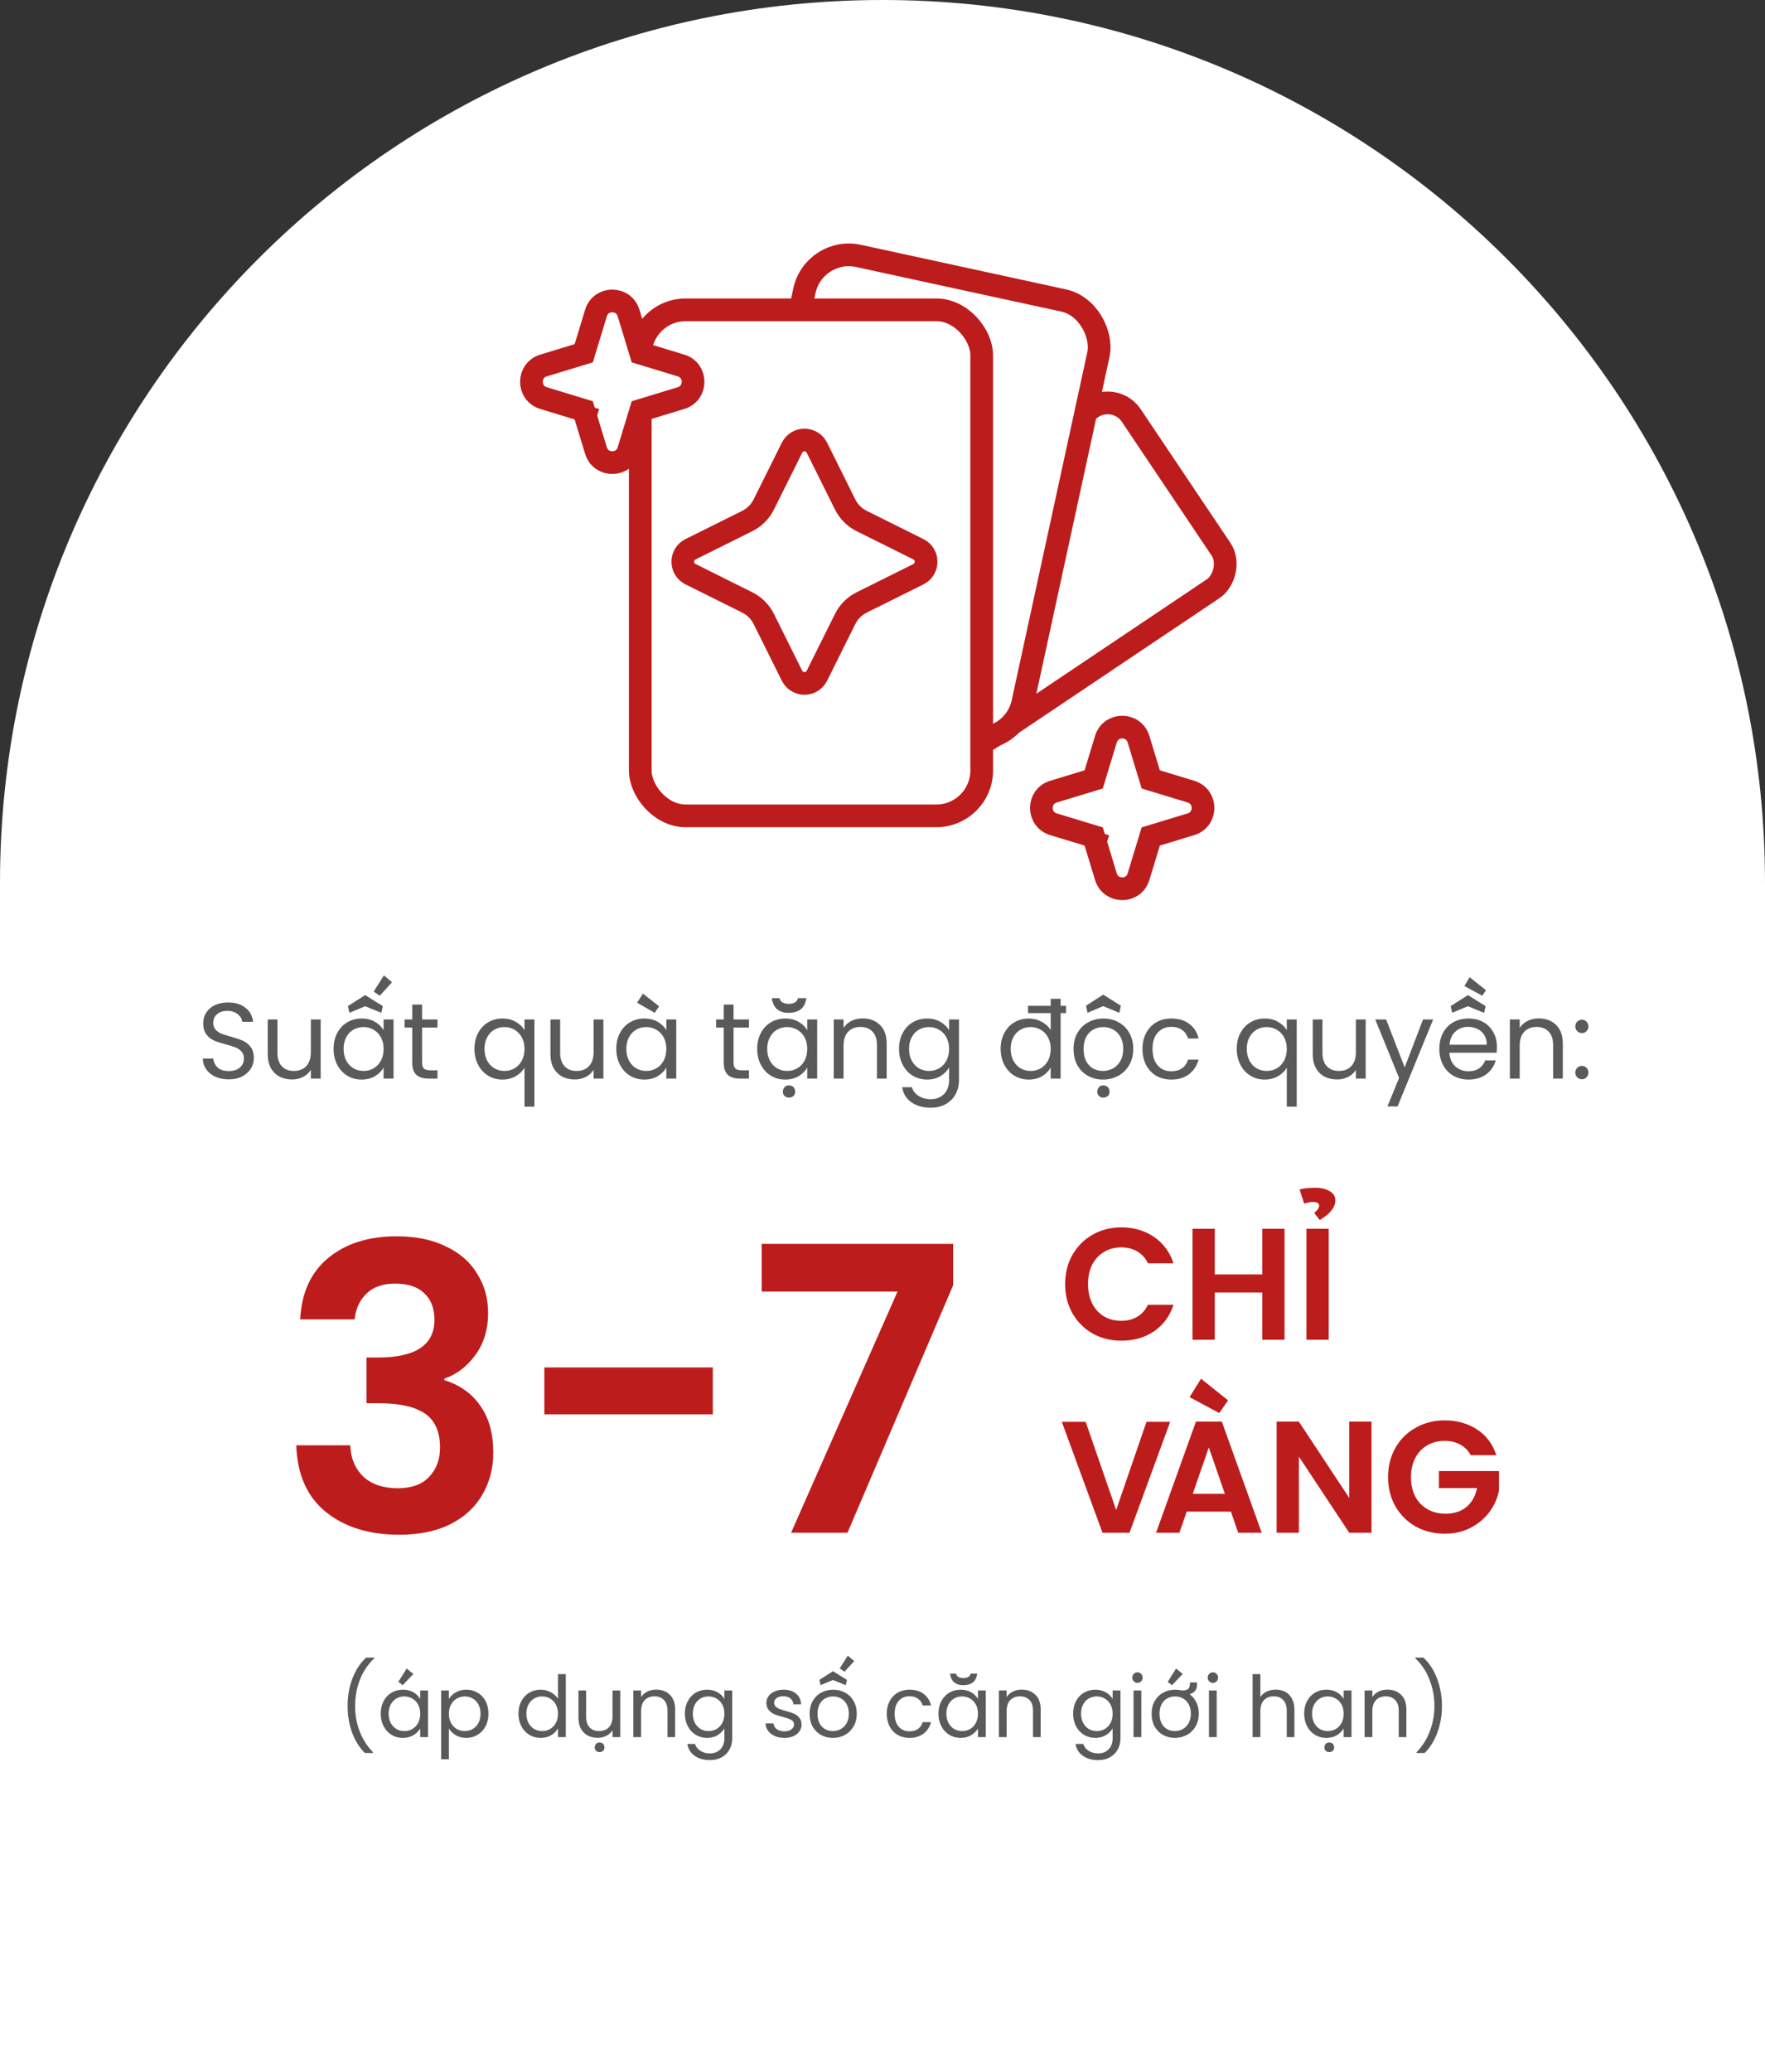
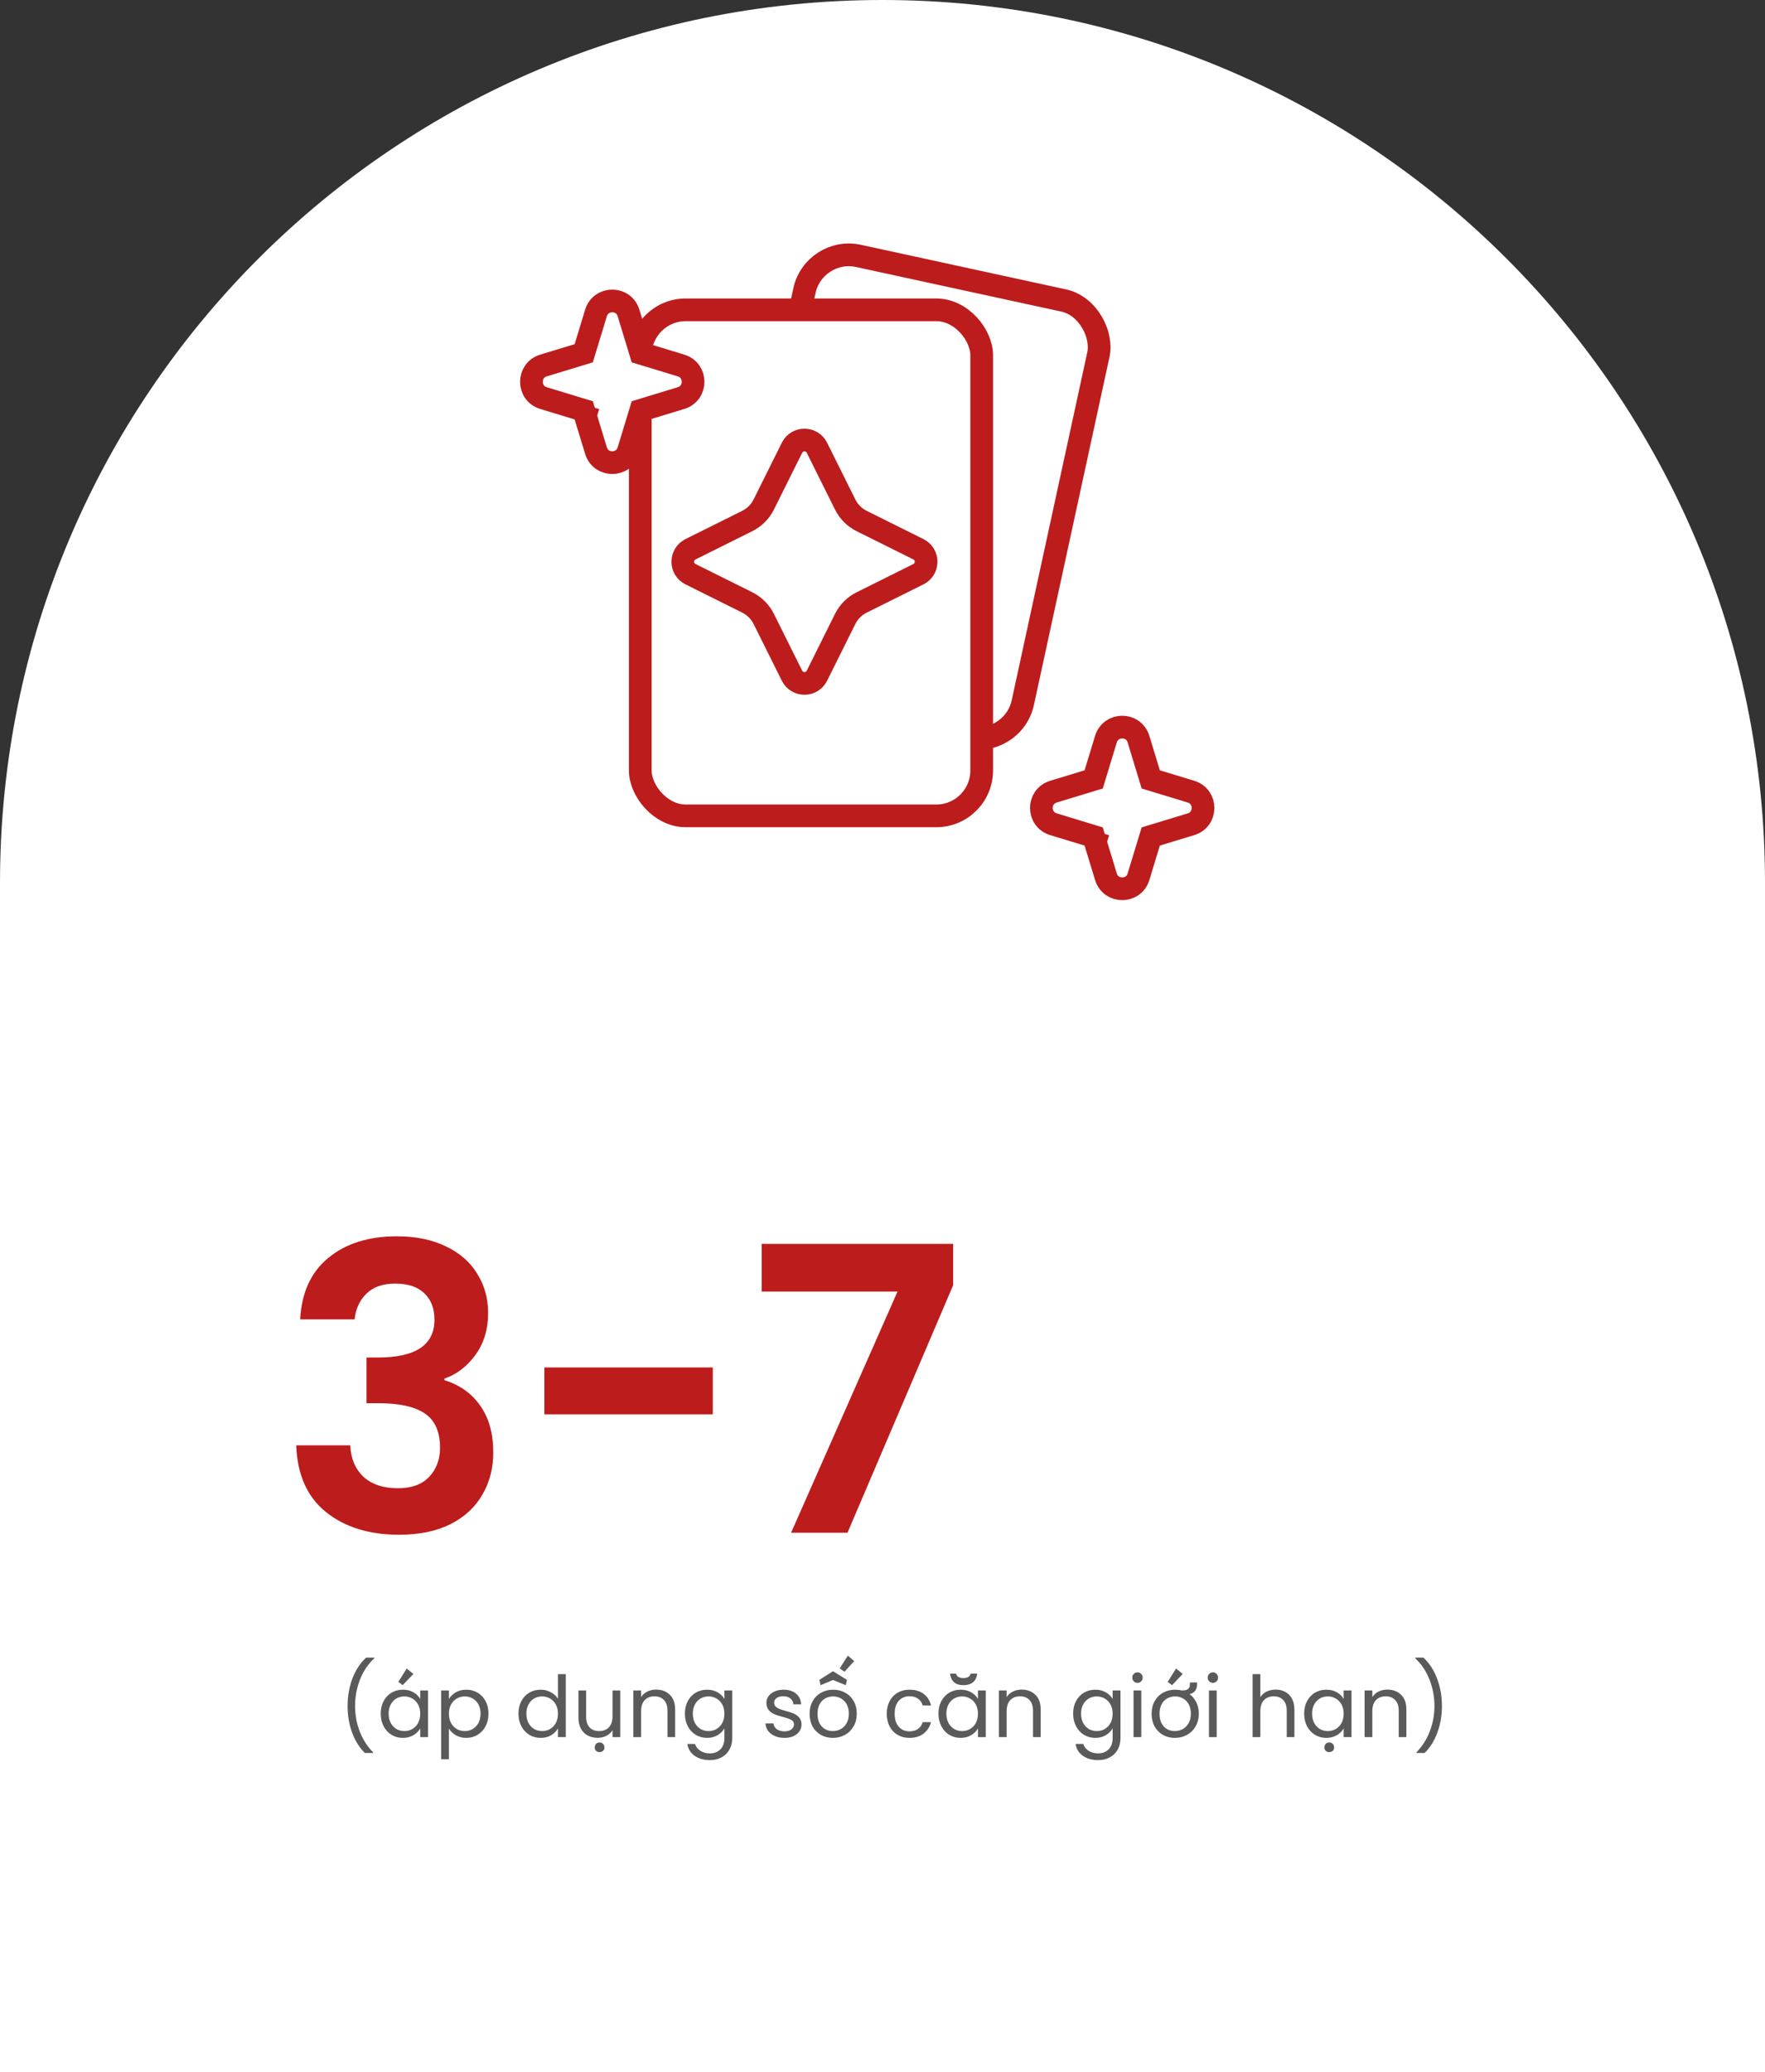
<svg xmlns="http://www.w3.org/2000/svg" width="311" height="365" viewBox="0 0 311 365" fill="none">
  <rect x="0" y="0" width="311" height="365" fill="#333333" stroke="none" />
  <path d="M0 155.5C0 69.62 69.62 0 155.5 0C241.38 0 311 69.62 311 155.5V365H0V155.5Z" fill="white" />
-   <path d="M40.316 190.133C39.442 190.133 38.657 189.981 37.96 189.677C37.276 189.36 36.738 188.93 36.345 188.385C35.953 187.828 35.75 187.188 35.737 186.466H37.58C37.644 187.087 37.897 187.612 38.34 188.043C38.796 188.461 39.455 188.67 40.316 188.67C41.14 188.67 41.786 188.467 42.254 188.062C42.736 187.644 42.976 187.112 42.976 186.466C42.976 185.959 42.837 185.548 42.558 185.231C42.28 184.914 41.931 184.674 41.513 184.509C41.095 184.344 40.532 184.167 39.822 183.977C38.948 183.749 38.245 183.521 37.713 183.293C37.194 183.065 36.744 182.71 36.364 182.229C35.997 181.735 35.813 181.076 35.813 180.253C35.813 179.531 35.997 178.891 36.364 178.334C36.732 177.777 37.245 177.346 37.903 177.042C38.575 176.738 39.341 176.586 40.202 176.586C41.444 176.586 42.457 176.896 43.242 177.517C44.04 178.138 44.49 178.961 44.591 179.987H42.691C42.628 179.48 42.362 179.037 41.893 178.657C41.425 178.264 40.804 178.068 40.031 178.068C39.309 178.068 38.72 178.258 38.264 178.638C37.808 179.005 37.58 179.525 37.58 180.196C37.58 180.677 37.713 181.07 37.979 181.374C38.258 181.678 38.594 181.912 38.986 182.077C39.392 182.229 39.955 182.406 40.677 182.609C41.551 182.85 42.254 183.09 42.786 183.331C43.318 183.559 43.774 183.92 44.154 184.414C44.534 184.895 44.724 185.554 44.724 186.39C44.724 187.036 44.553 187.644 44.211 188.214C43.869 188.784 43.363 189.246 42.691 189.601C42.02 189.956 41.228 190.133 40.316 190.133ZM56.503 179.588V190H54.774V188.461C54.444 188.993 53.982 189.411 53.387 189.715C52.804 190.006 52.158 190.152 51.449 190.152C50.638 190.152 49.91 189.987 49.264 189.658C48.618 189.316 48.105 188.809 47.725 188.138C47.357 187.467 47.174 186.65 47.174 185.687V179.588H48.884V185.459C48.884 186.485 49.143 187.277 49.663 187.834C50.182 188.379 50.891 188.651 51.791 188.651C52.715 188.651 53.444 188.366 53.976 187.796C54.508 187.226 54.774 186.396 54.774 185.307V179.588H56.503ZM58.776 184.756C58.776 183.692 58.991 182.761 59.422 181.963C59.853 181.152 60.442 180.525 61.189 180.082C61.949 179.639 62.791 179.417 63.716 179.417C64.628 179.417 65.42 179.613 66.091 180.006C66.762 180.399 67.263 180.893 67.592 181.488V179.588H69.34V190H67.592V188.062C67.25 188.67 66.737 189.177 66.053 189.582C65.382 189.975 64.596 190.171 63.697 190.171C62.772 190.171 61.936 189.943 61.189 189.487C60.442 189.031 59.853 188.391 59.422 187.568C58.991 186.745 58.776 185.807 58.776 184.756ZM67.592 184.775C67.592 183.99 67.434 183.306 67.117 182.723C66.8 182.14 66.37 181.697 65.825 181.393C65.293 181.076 64.704 180.918 64.058 180.918C63.412 180.918 62.823 181.07 62.291 181.374C61.759 181.678 61.335 182.121 61.018 182.704C60.701 183.287 60.543 183.971 60.543 184.756C60.543 185.554 60.701 186.251 61.018 186.846C61.335 187.429 61.759 187.878 62.291 188.195C62.823 188.499 63.412 188.651 64.058 188.651C64.704 188.651 65.293 188.499 65.825 188.195C66.37 187.878 66.8 187.429 67.117 186.846C67.434 186.251 67.592 185.56 67.592 184.775ZM61.569 178.41L61.303 177.232L64.305 175.313H64.381L67.459 177.232L67.193 178.41L64.343 177.251L61.569 178.41ZM65.844 174.667L67.649 171.817L69.074 173.033L66.908 175.408L65.844 174.667ZM74.371 181.013V187.15C74.371 187.657 74.478 188.018 74.694 188.233C74.909 188.436 75.283 188.537 75.815 188.537H77.088V190H75.53C74.567 190 73.845 189.778 73.364 189.335C72.882 188.892 72.642 188.163 72.642 187.15V181.013H71.293V179.588H72.642V176.966H74.371V179.588H77.088V181.013H74.371ZM83.602 184.756C83.602 183.692 83.817 182.761 84.248 181.963C84.679 181.152 85.268 180.525 86.015 180.082C86.775 179.639 87.624 179.417 88.561 179.417C89.46 179.417 90.246 179.62 90.917 180.025C91.601 180.418 92.102 180.905 92.418 181.488V179.588H94.166V194.94H92.418V188.081C92.089 188.664 91.582 189.158 90.898 189.563C90.214 189.968 89.416 190.171 88.504 190.171C87.592 190.171 86.763 189.943 86.015 189.487C85.268 189.031 84.679 188.391 84.248 187.568C83.817 186.745 83.602 185.807 83.602 184.756ZM92.418 184.775C92.418 183.99 92.26 183.306 91.943 182.723C91.626 182.14 91.196 181.697 90.651 181.393C90.119 181.076 89.53 180.918 88.884 180.918C88.238 180.918 87.649 181.07 87.117 181.374C86.585 181.678 86.161 182.121 85.844 182.704C85.528 183.287 85.369 183.971 85.369 184.756C85.369 185.554 85.528 186.251 85.844 186.846C86.161 187.429 86.585 187.878 87.117 188.195C87.649 188.499 88.238 188.651 88.884 188.651C89.53 188.651 90.119 188.499 90.651 188.195C91.196 187.878 91.626 187.429 91.943 186.846C92.26 186.251 92.418 185.56 92.418 184.775ZM106.322 179.588V190H104.593V188.461C104.264 188.993 103.801 189.411 103.206 189.715C102.623 190.006 101.977 190.152 101.268 190.152C100.457 190.152 99.729 189.987 99.083 189.658C98.437 189.316 97.924 188.809 97.544 188.138C97.177 187.467 96.993 186.65 96.993 185.687V179.588H98.703V185.459C98.703 186.485 98.963 187.277 99.482 187.834C100.001 188.379 100.711 188.651 101.61 188.651C102.535 188.651 103.263 188.366 103.795 187.796C104.327 187.226 104.593 186.396 104.593 185.307V179.588H106.322ZM108.595 184.756C108.595 183.692 108.811 182.761 109.241 181.963C109.672 181.152 110.261 180.525 111.008 180.082C111.768 179.639 112.611 179.417 113.535 179.417C114.447 179.417 115.239 179.613 115.91 180.006C116.582 180.399 117.082 180.893 117.411 181.488V179.588H119.159V190H117.411V188.062C117.069 188.67 116.556 189.177 115.872 189.582C115.201 189.975 114.416 190.171 113.516 190.171C112.592 190.171 111.756 189.943 111.008 189.487C110.261 189.031 109.672 188.391 109.241 187.568C108.811 186.745 108.595 185.807 108.595 184.756ZM117.411 184.775C117.411 183.99 117.253 183.306 116.936 182.723C116.62 182.14 116.189 181.697 115.644 181.393C115.112 181.076 114.523 180.918 113.877 180.918C113.231 180.918 112.642 181.07 112.11 181.374C111.578 181.678 111.154 182.121 110.837 182.704C110.521 183.287 110.362 183.971 110.362 184.756C110.362 185.554 110.521 186.251 110.837 186.846C111.154 187.429 111.578 187.878 112.11 188.195C112.642 188.499 113.231 188.651 113.877 188.651C114.523 188.651 115.112 188.499 115.644 188.195C116.189 187.878 116.62 187.429 116.936 186.846C117.253 186.251 117.411 185.56 117.411 184.775ZM112.262 176.624L113.288 175.028L116.138 177.27L115.359 178.41L112.262 176.624ZM129.256 181.013V187.15C129.256 187.657 129.363 188.018 129.579 188.233C129.794 188.436 130.168 188.537 130.7 188.537H131.973V190H130.415C129.452 190 128.73 189.778 128.249 189.335C127.767 188.892 127.527 188.163 127.527 187.15V181.013H126.178V179.588H127.527V176.966H129.256V179.588H131.973V181.013H129.256ZM133.422 184.756C133.422 183.692 133.637 182.761 134.068 181.963C134.498 181.152 135.087 180.525 135.835 180.082C136.595 179.639 137.437 179.417 138.362 179.417C139.274 179.417 140.065 179.613 140.737 180.006C141.408 180.399 141.908 180.893 142.238 181.488V179.588H143.986V190H142.238V188.062C141.896 188.67 141.383 189.177 140.699 189.582C140.027 189.975 139.242 190.171 138.343 190.171C137.418 190.171 136.582 189.943 135.835 189.487C135.087 189.031 134.498 188.391 134.068 187.568C133.637 186.745 133.422 185.807 133.422 184.756ZM142.238 184.775C142.238 183.99 142.079 183.306 141.763 182.723C141.446 182.14 141.015 181.697 140.471 181.393C139.939 181.076 139.35 180.918 138.704 180.918C138.058 180.918 137.469 181.07 136.937 181.374C136.405 181.678 135.98 182.121 135.664 182.704C135.347 183.287 135.189 183.971 135.189 184.756C135.189 185.554 135.347 186.251 135.664 186.846C135.98 187.429 136.405 187.878 136.937 188.195C137.469 188.499 138.058 188.651 138.704 188.651C139.35 188.651 139.939 188.499 140.471 188.195C141.015 187.878 141.446 187.429 141.763 186.846C142.079 186.251 142.238 185.56 142.238 184.775ZM137.944 192.337C137.944 192.02 138.039 191.748 138.229 191.52C138.419 191.305 138.672 191.197 138.989 191.197C139.331 191.197 139.603 191.298 139.806 191.501C140.008 191.704 140.11 191.982 140.11 192.337C140.11 192.654 140.002 192.901 139.787 193.078C139.571 193.255 139.305 193.344 138.989 193.344C138.697 193.344 138.45 193.249 138.248 193.059C138.045 192.869 137.944 192.628 137.944 192.337ZM137.336 175.826C137.45 176.219 137.659 176.485 137.963 176.624C138.279 176.763 138.621 176.833 138.989 176.833C139.356 176.833 139.692 176.763 139.996 176.624C140.3 176.472 140.509 176.206 140.623 175.826H142.086C141.946 176.738 141.611 177.397 141.079 177.802C140.559 178.207 139.85 178.41 138.951 178.41C137.228 178.41 136.24 177.549 135.987 175.826H137.336ZM151.98 179.398C153.247 179.398 154.273 179.784 155.058 180.557C155.844 181.317 156.236 182.419 156.236 183.863V190H154.526V184.11C154.526 183.071 154.267 182.28 153.747 181.735C153.228 181.178 152.519 180.899 151.619 180.899C150.707 180.899 149.979 181.184 149.434 181.754C148.902 182.324 148.636 183.154 148.636 184.243V190H146.907V179.588H148.636V181.07C148.978 180.538 149.441 180.126 150.023 179.835C150.619 179.544 151.271 179.398 151.98 179.398ZM163.355 179.417C164.254 179.417 165.039 179.613 165.711 180.006C166.395 180.399 166.901 180.893 167.231 181.488V179.588H168.979V190.228C168.979 191.178 168.776 192.02 168.371 192.755C167.965 193.502 167.383 194.085 166.623 194.503C165.875 194.921 165.001 195.13 164.001 195.13C162.633 195.13 161.493 194.807 160.581 194.161C159.669 193.515 159.13 192.635 158.966 191.52H160.676C160.866 192.153 161.258 192.66 161.854 193.04C162.449 193.433 163.165 193.629 164.001 193.629C164.951 193.629 165.723 193.331 166.319 192.736C166.927 192.141 167.231 191.305 167.231 190.228V188.043C166.889 188.651 166.382 189.158 165.711 189.563C165.039 189.968 164.254 190.171 163.355 190.171C162.43 190.171 161.588 189.943 160.828 189.487C160.08 189.031 159.491 188.391 159.061 187.568C158.63 186.745 158.415 185.807 158.415 184.756C158.415 183.692 158.63 182.761 159.061 181.963C159.491 181.152 160.08 180.525 160.828 180.082C161.588 179.639 162.43 179.417 163.355 179.417ZM167.231 184.775C167.231 183.99 167.072 183.306 166.756 182.723C166.439 182.14 166.008 181.697 165.464 181.393C164.932 181.076 164.343 180.918 163.697 180.918C163.051 180.918 162.462 181.07 161.93 181.374C161.398 181.678 160.973 182.121 160.657 182.704C160.34 183.287 160.182 183.971 160.182 184.756C160.182 185.554 160.34 186.251 160.657 186.846C160.973 187.429 161.398 187.878 161.93 188.195C162.462 188.499 163.051 188.651 163.697 188.651C164.343 188.651 164.932 188.499 165.464 188.195C166.008 187.878 166.439 187.429 166.756 186.846C167.072 186.251 167.231 185.56 167.231 184.775ZM176.32 184.756C176.32 183.692 176.535 182.761 176.966 181.963C177.397 181.152 177.986 180.525 178.733 180.082C179.493 179.639 180.342 179.417 181.279 179.417C182.09 179.417 182.843 179.607 183.54 179.987C184.237 180.354 184.769 180.842 185.136 181.45V175.94H186.884V190H185.136V188.043C184.794 188.664 184.287 189.177 183.616 189.582C182.945 189.975 182.159 190.171 181.26 190.171C180.335 190.171 179.493 189.943 178.733 189.487C177.986 189.031 177.397 188.391 176.966 187.568C176.535 186.745 176.32 185.807 176.32 184.756ZM185.136 184.775C185.136 183.99 184.978 183.306 184.661 182.723C184.344 182.14 183.914 181.697 183.369 181.393C182.837 181.076 182.248 180.918 181.602 180.918C180.956 180.918 180.367 181.07 179.835 181.374C179.303 181.678 178.879 182.121 178.562 182.704C178.245 183.287 178.087 183.971 178.087 184.756C178.087 185.554 178.245 186.251 178.562 186.846C178.879 187.429 179.303 187.878 179.835 188.195C180.367 188.499 180.956 188.651 181.602 188.651C182.248 188.651 182.837 188.499 183.369 188.195C183.914 187.878 184.344 187.429 184.661 186.846C184.978 186.251 185.136 185.56 185.136 184.775ZM187.834 177.175V178.467H181.146V177.175H187.834ZM194.347 190.171C193.371 190.171 192.485 189.949 191.687 189.506C190.901 189.063 190.281 188.436 189.825 187.625C189.381 186.802 189.16 185.852 189.16 184.775C189.16 183.711 189.388 182.774 189.844 181.963C190.312 181.14 190.946 180.513 191.744 180.082C192.542 179.639 193.435 179.417 194.423 179.417C195.411 179.417 196.304 179.639 197.102 180.082C197.9 180.513 198.527 181.133 198.983 181.944C199.451 182.755 199.686 183.698 199.686 184.775C199.686 185.852 199.445 186.802 198.964 187.625C198.495 188.436 197.855 189.063 197.045 189.506C196.234 189.949 195.335 190.171 194.347 190.171ZM194.347 188.651C194.967 188.651 195.55 188.505 196.095 188.214C196.639 187.923 197.076 187.486 197.406 186.903C197.748 186.32 197.919 185.611 197.919 184.775C197.919 183.939 197.754 183.23 197.425 182.647C197.095 182.064 196.665 181.634 196.133 181.355C195.601 181.064 195.024 180.918 194.404 180.918C193.77 180.918 193.188 181.064 192.656 181.355C192.136 181.634 191.718 182.064 191.402 182.647C191.085 183.23 190.927 183.939 190.927 184.775C190.927 185.624 191.079 186.339 191.383 186.922C191.699 187.505 192.117 187.942 192.637 188.233C193.156 188.512 193.726 188.651 194.347 188.651ZM193.34 192.337C193.34 192.02 193.435 191.748 193.625 191.52C193.815 191.305 194.068 191.197 194.385 191.197C194.727 191.197 194.999 191.298 195.202 191.501C195.404 191.704 195.506 191.982 195.506 192.337C195.506 192.654 195.398 192.901 195.183 193.078C194.967 193.255 194.701 193.344 194.385 193.344C194.093 193.344 193.846 193.249 193.644 193.059C193.441 192.869 193.34 192.628 193.34 192.337ZM191.63 178.41L191.364 177.156L194.347 175.237H194.423L197.501 177.156L197.235 178.41L194.385 177.232L191.63 178.41ZM201.313 184.775C201.313 183.698 201.528 182.761 201.959 181.963C202.39 181.152 202.985 180.525 203.745 180.082C204.518 179.639 205.398 179.417 206.386 179.417C207.665 179.417 208.717 179.727 209.54 180.348C210.376 180.969 210.927 181.83 211.193 182.932H209.331C209.154 182.299 208.805 181.798 208.286 181.431C207.779 181.064 207.146 180.88 206.386 180.88C205.398 180.88 204.6 181.222 203.992 181.906C203.384 182.577 203.08 183.534 203.08 184.775C203.08 186.029 203.384 186.998 203.992 187.682C204.6 188.366 205.398 188.708 206.386 188.708C207.146 188.708 207.779 188.531 208.286 188.176C208.793 187.821 209.141 187.315 209.331 186.656H211.193C210.914 187.72 210.357 188.575 209.521 189.221C208.685 189.854 207.64 190.171 206.386 190.171C205.398 190.171 204.518 189.949 203.745 189.506C202.985 189.063 202.39 188.436 201.959 187.625C201.528 186.814 201.313 185.864 201.313 184.775ZM217.92 184.756C217.92 183.692 218.135 182.761 218.566 181.963C218.996 181.152 219.585 180.525 220.333 180.082C221.093 179.639 221.941 179.417 222.879 179.417C223.778 179.417 224.563 179.62 225.235 180.025C225.919 180.418 226.419 180.905 226.736 181.488V179.588H228.484V194.94H226.736V188.081C226.406 188.664 225.9 189.158 225.216 189.563C224.532 189.968 223.734 190.171 222.822 190.171C221.91 190.171 221.08 189.943 220.333 189.487C219.585 189.031 218.996 188.391 218.566 187.568C218.135 186.745 217.92 185.807 217.92 184.756ZM226.736 184.775C226.736 183.99 226.577 183.306 226.261 182.723C225.944 182.14 225.513 181.697 224.969 181.393C224.437 181.076 223.848 180.918 223.202 180.918C222.556 180.918 221.967 181.07 221.435 181.374C220.903 181.678 220.478 182.121 220.162 182.704C219.845 183.287 219.687 183.971 219.687 184.756C219.687 185.554 219.845 186.251 220.162 186.846C220.478 187.429 220.903 187.878 221.435 188.195C221.967 188.499 222.556 188.651 223.202 188.651C223.848 188.651 224.437 188.499 224.969 188.195C225.513 187.878 225.944 187.429 226.261 186.846C226.577 186.251 226.736 185.56 226.736 184.775ZM240.639 179.588V190H238.91V188.461C238.581 188.993 238.119 189.411 237.523 189.715C236.941 190.006 236.295 190.152 235.585 190.152C234.775 190.152 234.046 189.987 233.4 189.658C232.754 189.316 232.241 188.809 231.861 188.138C231.494 187.467 231.31 186.65 231.31 185.687V179.588H233.02V185.459C233.02 186.485 233.28 187.277 233.799 187.834C234.319 188.379 235.028 188.651 235.927 188.651C236.852 188.651 237.58 188.366 238.112 187.796C238.644 187.226 238.91 186.396 238.91 185.307V179.588H240.639ZM252.527 179.588L246.257 194.902H244.471L246.523 189.886L242.324 179.588H244.243L247.511 188.024L250.741 179.588H252.527ZM258.027 173.698L258.958 172.14L261.827 174.42L261.2 175.408L258.027 173.698ZM255.88 178.41L255.614 177.232L258.616 175.313H258.692L261.77 177.232L261.504 178.41L258.654 177.251L255.88 178.41ZM263.765 184.395C263.765 184.724 263.746 185.073 263.708 185.44H255.386C255.449 186.466 255.797 187.27 256.431 187.853C257.077 188.423 257.856 188.708 258.768 188.708C259.515 188.708 260.136 188.537 260.63 188.195C261.136 187.84 261.491 187.372 261.694 186.789H263.556C263.277 187.79 262.72 188.607 261.884 189.24C261.048 189.861 260.009 190.171 258.768 190.171C257.78 190.171 256.893 189.949 256.108 189.506C255.335 189.063 254.727 188.436 254.284 187.625C253.84 186.802 253.619 185.852 253.619 184.775C253.619 183.698 253.834 182.755 254.265 181.944C254.695 181.133 255.297 180.513 256.07 180.082C256.855 179.639 257.754 179.417 258.768 179.417C259.756 179.417 260.63 179.632 261.39 180.063C262.15 180.494 262.732 181.089 263.138 181.849C263.556 182.596 263.765 183.445 263.765 184.395ZM261.979 184.034C261.979 183.375 261.833 182.812 261.542 182.343C261.25 181.862 260.851 181.501 260.345 181.26C259.851 181.007 259.3 180.88 258.692 180.88C257.818 180.88 257.07 181.159 256.45 181.716C255.842 182.273 255.493 183.046 255.405 184.034H261.979ZM271.12 179.398C272.387 179.398 273.413 179.784 274.198 180.557C274.983 181.317 275.376 182.419 275.376 183.863V190H273.666V184.11C273.666 183.071 273.406 182.28 272.887 181.735C272.368 181.178 271.658 180.899 270.759 180.899C269.847 180.899 269.119 181.184 268.574 181.754C268.042 182.324 267.776 183.154 267.776 184.243V190H266.047V179.588H267.776V181.07C268.118 180.538 268.58 180.126 269.163 179.835C269.758 179.544 270.411 179.398 271.12 179.398ZM278.751 190.114C278.422 190.114 278.143 190 277.915 189.772C277.687 189.544 277.573 189.265 277.573 188.936C277.573 188.607 277.687 188.328 277.915 188.1C278.143 187.872 278.422 187.758 278.751 187.758C279.068 187.758 279.334 187.872 279.549 188.1C279.777 188.328 279.891 188.607 279.891 188.936C279.891 189.265 279.777 189.544 279.549 189.772C279.334 190 279.068 190.114 278.751 190.114ZM278.751 181.982C278.422 181.982 278.143 181.868 277.915 181.64C277.687 181.412 277.573 181.133 277.573 180.804C277.573 180.475 277.687 180.196 277.915 179.968C278.143 179.74 278.422 179.626 278.751 179.626C279.068 179.626 279.334 179.74 279.549 179.968C279.777 180.196 279.891 180.475 279.891 180.804C279.891 181.133 279.777 181.412 279.549 181.64C279.334 181.868 279.068 181.982 278.751 181.982Z" fill="#5A5A5A" />
  <path d="M52.895 232.41C53.129 227.743 54.762 224.15 57.795 221.63C60.875 219.063 64.912 217.78 69.905 217.78C73.312 217.78 76.229 218.387 78.655 219.6C81.082 220.767 82.902 222.377 84.115 224.43C85.375 226.437 86.005 228.723 86.005 231.29C86.005 234.23 85.235 236.727 83.695 238.78C82.202 240.787 80.405 242.14 78.305 242.84V243.12C81.012 243.96 83.112 245.453 84.605 247.6C86.145 249.747 86.915 252.5 86.915 255.86C86.915 258.66 86.262 261.157 84.955 263.35C83.695 265.543 81.805 267.27 79.285 268.53C76.812 269.743 73.825 270.35 70.325 270.35C65.052 270.35 60.759 269.02 57.445 266.36C54.132 263.7 52.382 259.78 52.195 254.6H61.715C61.809 256.887 62.579 258.73 64.025 260.13C65.519 261.483 67.549 262.16 70.115 262.16C72.495 262.16 74.315 261.507 75.575 260.2C76.882 258.847 77.535 257.12 77.535 255.02C77.535 252.22 76.649 250.213 74.875 249C73.102 247.787 70.349 247.18 66.615 247.18H64.585V239.13H66.615C73.242 239.13 76.555 236.913 76.555 232.48C76.555 230.473 75.949 228.91 74.735 227.79C73.569 226.67 71.865 226.11 69.625 226.11C67.432 226.11 65.729 226.717 64.515 227.93C63.349 229.097 62.672 230.59 62.485 232.41H52.895ZM125.6 240.88V249.14H95.919V240.88H125.6ZM167.95 226.39L149.33 270H139.39L158.15 227.51H134.21V219.11H167.95V226.39Z" fill="#BD1C1C" />
-   <path d="M187.683 226.2C187.683 224.277 188.112 222.56 188.971 221.048C189.848 219.517 191.034 218.332 192.527 217.492C194.039 216.633 195.728 216.204 197.595 216.204C199.779 216.204 201.692 216.764 203.335 217.884C204.978 219.004 206.126 220.553 206.779 222.532H202.271C201.823 221.599 201.188 220.899 200.367 220.432C199.564 219.965 198.631 219.732 197.567 219.732C196.428 219.732 195.411 220.003 194.515 220.544C193.638 221.067 192.947 221.813 192.443 222.784C191.958 223.755 191.715 224.893 191.715 226.2C191.715 227.488 191.958 228.627 192.443 229.616C192.947 230.587 193.638 231.343 194.515 231.884C195.411 232.407 196.428 232.668 197.567 232.668C198.631 232.668 199.564 232.435 200.367 231.968C201.188 231.483 201.823 230.773 202.271 229.84H206.779C206.126 231.837 204.978 233.396 203.335 234.516C201.711 235.617 199.798 236.168 197.595 236.168C195.728 236.168 194.039 235.748 192.527 234.908C191.034 234.049 189.848 232.864 188.971 231.352C188.112 229.84 187.683 228.123 187.683 226.2ZM226.339 216.456V236H222.419V227.684H214.047V236H210.127V216.456H214.047V224.492H222.419V216.456H226.339ZM231.57 213.656C231.644 213.581 231.71 213.525 231.766 213.488C231.803 213.432 231.85 213.385 231.906 213.348C231.962 213.292 232.018 213.236 232.074 213.18C232.167 213.068 232.251 212.947 232.326 212.816C232.4 212.685 232.438 212.555 232.438 212.424C232.438 212.125 232.316 211.939 232.074 211.864C231.831 211.771 231.616 211.724 231.43 211.724C230.907 211.724 230.366 211.827 229.806 212.032L228.994 209.54C229.423 209.409 229.918 209.325 230.478 209.288C231.056 209.251 231.56 209.232 231.99 209.232C232.363 209.232 232.736 209.279 233.11 209.372C233.502 209.447 233.856 209.577 234.174 209.764C234.51 209.932 234.78 210.156 234.986 210.436C235.191 210.716 235.294 211.052 235.294 211.444C235.294 211.836 235.21 212.2 235.042 212.536C234.874 212.872 234.659 213.189 234.398 213.488C234.136 213.768 233.838 214.029 233.502 214.272C233.184 214.496 232.867 214.711 232.55 214.916L231.57 213.656ZM234.118 216.456V236H230.198V216.456H234.118ZM206.191 250.456L199.023 270H194.263L187.095 250.456H191.295L196.671 265.996L202.019 250.456H206.191ZM209.609 246.116L211.625 242.868L216.385 246.676L214.845 248.916L209.609 246.116ZM216.889 266.276H209.105L207.817 270H203.701L210.729 250.428H215.293L222.321 270H218.177L216.889 266.276ZM215.825 263.14L212.997 254.964L210.169 263.14H215.825ZM241.664 270H237.744L228.868 256.588V270H224.948V250.428H228.868L237.744 263.868V250.428H241.664V270ZM259.145 256.336C258.697 255.515 258.081 254.889 257.297 254.46C256.513 254.031 255.599 253.816 254.553 253.816C253.396 253.816 252.369 254.077 251.473 254.6C250.577 255.123 249.877 255.869 249.373 256.84C248.869 257.811 248.617 258.931 248.617 260.2C248.617 261.507 248.869 262.645 249.373 263.616C249.896 264.587 250.615 265.333 251.529 265.856C252.444 266.379 253.508 266.64 254.721 266.64C256.215 266.64 257.437 266.248 258.389 265.464C259.341 264.661 259.967 263.551 260.265 262.132H253.545V259.136H264.129V262.552C263.868 263.915 263.308 265.175 262.449 266.332C261.591 267.489 260.48 268.423 259.117 269.132C257.773 269.823 256.261 270.168 254.581 270.168C252.696 270.168 250.988 269.748 249.457 268.908C247.945 268.049 246.751 266.864 245.873 265.352C245.015 263.84 244.585 262.123 244.585 260.2C244.585 258.277 245.015 256.56 245.873 255.048C246.751 253.517 247.945 252.332 249.457 251.492C250.988 250.633 252.687 250.204 254.553 250.204C256.756 250.204 258.669 250.745 260.293 251.828C261.917 252.892 263.037 254.395 263.653 256.336H259.145Z" fill="#BD1C1C" />
  <path d="M64.292 308.79C63.332 307.85 62.582 306.655 62.042 305.205C61.512 303.755 61.247 302.19 61.247 300.51C61.247 298.79 61.527 297.185 62.087 295.695C62.657 294.195 63.467 292.96 64.517 291.99H65.942V292.125C64.822 293.175 63.977 294.44 63.407 295.92C62.847 297.39 62.567 298.92 62.567 300.51C62.567 302.06 62.832 303.54 63.362 304.95C63.902 306.36 64.687 307.595 65.717 308.655V308.79H64.292ZM67.084 301.86C67.084 301.02 67.254 300.285 67.594 299.655C67.934 299.015 68.399 298.52 68.989 298.17C69.589 297.82 70.254 297.645 70.984 297.645C71.704 297.645 72.329 297.8 72.859 298.11C73.389 298.42 73.784 298.81 74.044 299.28V297.78H75.424V306H74.044V304.47C73.774 304.95 73.369 305.35 72.829 305.67C72.299 305.98 71.679 306.135 70.969 306.135C70.239 306.135 69.579 305.955 68.989 305.595C68.399 305.235 67.934 304.73 67.594 304.08C67.254 303.43 67.084 302.69 67.084 301.86ZM74.044 301.875C74.044 301.255 73.919 300.715 73.669 300.255C73.419 299.795 73.079 299.445 72.649 299.205C72.229 298.955 71.764 298.83 71.254 298.83C70.744 298.83 70.279 298.95 69.859 299.19C69.439 299.43 69.104 299.78 68.854 300.24C68.604 300.7 68.479 301.24 68.479 301.86C68.479 302.49 68.604 303.04 68.854 303.51C69.104 303.97 69.439 304.325 69.859 304.575C70.279 304.815 70.744 304.935 71.254 304.935C71.764 304.935 72.229 304.815 72.649 304.575C73.079 304.325 73.419 303.97 73.669 303.51C73.919 303.04 74.044 302.495 74.044 301.875ZM70.189 296.265L71.659 293.925L72.844 294.87L70.954 296.85L70.189 296.265ZM79.096 299.295C79.365 298.825 79.766 298.435 80.296 298.125C80.835 297.805 81.46 297.645 82.171 297.645C82.9 297.645 83.561 297.82 84.15 298.17C84.751 298.52 85.221 299.015 85.561 299.655C85.9 300.285 86.07 301.02 86.07 301.86C86.07 302.69 85.9 303.43 85.561 304.08C85.221 304.73 84.751 305.235 84.15 305.595C83.561 305.955 82.9 306.135 82.171 306.135C81.471 306.135 80.85 305.98 80.311 305.67C79.781 305.35 79.376 304.955 79.096 304.485V309.9H77.731V297.78H79.096V299.295ZM84.675 301.86C84.675 301.24 84.55 300.7 84.3 300.24C84.05 299.78 83.71 299.43 83.281 299.19C82.861 298.95 82.395 298.83 81.885 298.83C81.385 298.83 80.921 298.955 80.49 299.205C80.07 299.445 79.731 299.8 79.471 300.27C79.221 300.73 79.096 301.265 79.096 301.875C79.096 302.495 79.221 303.04 79.471 303.51C79.731 303.97 80.07 304.325 80.49 304.575C80.921 304.815 81.385 304.935 81.885 304.935C82.395 304.935 82.861 304.815 83.281 304.575C83.71 304.325 84.05 303.97 84.3 303.51C84.55 303.04 84.675 302.49 84.675 301.86ZM91.356 301.86C91.356 301.02 91.526 300.285 91.866 299.655C92.206 299.015 92.671 298.52 93.261 298.17C93.861 297.82 94.531 297.645 95.271 297.645C95.911 297.645 96.506 297.795 97.056 298.095C97.606 298.385 98.026 298.77 98.316 299.25V294.9H99.696V306H98.316V304.455C98.046 304.945 97.646 305.35 97.116 305.67C96.586 305.98 95.966 306.135 95.256 306.135C94.526 306.135 93.861 305.955 93.261 305.595C92.671 305.235 92.206 304.73 91.866 304.08C91.526 303.43 91.356 302.69 91.356 301.86ZM98.316 301.875C98.316 301.255 98.191 300.715 97.941 300.255C97.691 299.795 97.351 299.445 96.921 299.205C96.501 298.955 96.036 298.83 95.526 298.83C95.016 298.83 94.551 298.95 94.131 299.19C93.711 299.43 93.376 299.78 93.126 300.24C92.876 300.7 92.751 301.24 92.751 301.86C92.751 302.49 92.876 303.04 93.126 303.51C93.376 303.97 93.711 304.325 94.131 304.575C94.551 304.815 95.016 304.935 95.526 304.935C96.036 304.935 96.501 304.815 96.921 304.575C97.351 304.325 97.691 303.97 97.941 303.51C98.191 303.04 98.316 302.495 98.316 301.875ZM109.293 297.78V306H107.928V304.785C107.668 305.205 107.303 305.535 106.833 305.775C106.373 306.005 105.863 306.12 105.303 306.12C104.663 306.12 104.088 305.99 103.578 305.73C103.068 305.46 102.663 305.06 102.363 304.53C102.073 304 101.928 303.355 101.928 302.595V297.78H103.278V302.415C103.278 303.225 103.483 303.85 103.893 304.29C104.303 304.72 104.863 304.935 105.573 304.935C106.303 304.935 106.878 304.71 107.298 304.26C107.718 303.81 107.928 303.155 107.928 302.295V297.78H109.293ZM104.793 307.845C104.793 307.595 104.868 307.38 105.018 307.2C105.168 307.03 105.368 306.945 105.618 306.945C105.888 306.945 106.103 307.025 106.263 307.185C106.423 307.345 106.503 307.565 106.503 307.845C106.503 308.095 106.418 308.29 106.248 308.43C106.078 308.57 105.868 308.64 105.618 308.64C105.388 308.64 105.193 308.565 105.033 308.415C104.873 308.265 104.793 308.075 104.793 307.845ZM115.603 297.63C116.603 297.63 117.413 297.935 118.033 298.545C118.653 299.145 118.963 300.015 118.963 301.155V306H117.613V301.35C117.613 300.53 117.408 299.905 116.998 299.475C116.588 299.035 116.028 298.815 115.318 298.815C114.598 298.815 114.023 299.04 113.593 299.49C113.173 299.94 112.963 300.595 112.963 301.455V306H111.598V297.78H112.963V298.95C113.233 298.53 113.598 298.205 114.058 297.975C114.528 297.745 115.043 297.63 115.603 297.63ZM124.582 297.645C125.292 297.645 125.912 297.8 126.442 298.11C126.982 298.42 127.382 298.81 127.642 299.28V297.78H129.022V306.18C129.022 306.93 128.862 307.595 128.542 308.175C128.222 308.765 127.762 309.225 127.162 309.555C126.572 309.885 125.882 310.05 125.092 310.05C124.012 310.05 123.112 309.795 122.392 309.285C121.672 308.775 121.247 308.08 121.117 307.2H122.467C122.617 307.7 122.927 308.1 123.397 308.4C123.867 308.71 124.432 308.865 125.092 308.865C125.842 308.865 126.452 308.63 126.922 308.16C127.402 307.69 127.642 307.03 127.642 306.18V304.455C127.372 304.935 126.972 305.335 126.442 305.655C125.912 305.975 125.292 306.135 124.582 306.135C123.852 306.135 123.187 305.955 122.587 305.595C121.997 305.235 121.532 304.73 121.192 304.08C120.852 303.43 120.682 302.69 120.682 301.86C120.682 301.02 120.852 300.285 121.192 299.655C121.532 299.015 121.997 298.52 122.587 298.17C123.187 297.82 123.852 297.645 124.582 297.645ZM127.642 301.875C127.642 301.255 127.517 300.715 127.267 300.255C127.017 299.795 126.677 299.445 126.247 299.205C125.827 298.955 125.362 298.83 124.852 298.83C124.342 298.83 123.877 298.95 123.457 299.19C123.037 299.43 122.702 299.78 122.452 300.24C122.202 300.7 122.077 301.24 122.077 301.86C122.077 302.49 122.202 303.04 122.452 303.51C122.702 303.97 123.037 304.325 123.457 304.575C123.877 304.815 124.342 304.935 124.852 304.935C125.362 304.935 125.827 304.815 126.247 304.575C126.677 304.325 127.017 303.97 127.267 303.51C127.517 303.04 127.642 302.495 127.642 301.875ZM138.238 306.135C137.608 306.135 137.043 306.03 136.543 305.82C136.043 305.6 135.648 305.3 135.358 304.92C135.068 304.53 134.908 304.085 134.878 303.585H136.288C136.328 303.995 136.518 304.33 136.858 304.59C137.208 304.85 137.663 304.98 138.223 304.98C138.743 304.98 139.153 304.865 139.453 304.635C139.753 304.405 139.903 304.115 139.903 303.765C139.903 303.405 139.743 303.14 139.423 302.97C139.103 302.79 138.608 302.615 137.938 302.445C137.328 302.285 136.828 302.125 136.438 301.965C136.058 301.795 135.728 301.55 135.448 301.23C135.178 300.9 135.043 300.47 135.043 299.94C135.043 299.52 135.168 299.135 135.418 298.785C135.668 298.435 136.023 298.16 136.483 297.96C136.943 297.75 137.468 297.645 138.058 297.645C138.968 297.645 139.703 297.875 140.263 298.335C140.823 298.795 141.123 299.425 141.163 300.225H139.798C139.768 299.795 139.593 299.45 139.273 299.19C138.963 298.93 138.543 298.8 138.013 298.8C137.523 298.8 137.133 298.905 136.843 299.115C136.553 299.325 136.408 299.6 136.408 299.94C136.408 300.21 136.493 300.435 136.663 300.615C136.843 300.785 137.063 300.925 137.323 301.035C137.593 301.135 137.963 301.25 138.433 301.38C139.023 301.54 139.503 301.7 139.873 301.86C140.243 302.01 140.558 302.24 140.818 302.55C141.088 302.86 141.228 303.265 141.238 303.765C141.238 304.215 141.113 304.62 140.863 304.98C140.613 305.34 140.258 305.625 139.798 305.835C139.348 306.035 138.828 306.135 138.238 306.135ZM146.75 306.135C145.98 306.135 145.28 305.96 144.65 305.61C144.03 305.26 143.54 304.765 143.18 304.125C142.83 303.475 142.655 302.725 142.655 301.875C142.655 301.035 142.835 300.295 143.195 299.655C143.565 299.005 144.065 298.51 144.695 298.17C145.325 297.82 146.03 297.645 146.81 297.645C147.59 297.645 148.295 297.82 148.925 298.17C149.555 298.51 150.05 299 150.41 299.64C150.78 300.28 150.965 301.025 150.965 301.875C150.965 302.725 150.775 303.475 150.395 304.125C150.025 304.765 149.52 305.26 148.88 305.61C148.24 305.96 147.53 306.135 146.75 306.135ZM146.75 304.935C147.24 304.935 147.7 304.82 148.13 304.59C148.56 304.36 148.905 304.015 149.165 303.555C149.435 303.095 149.57 302.535 149.57 301.875C149.57 301.215 149.44 300.655 149.18 300.195C148.92 299.735 148.58 299.395 148.16 299.175C147.74 298.945 147.285 298.83 146.795 298.83C146.295 298.83 145.835 298.945 145.415 299.175C145.005 299.395 144.675 299.735 144.425 300.195C144.175 300.655 144.05 301.215 144.05 301.875C144.05 302.545 144.17 303.11 144.41 303.57C144.66 304.03 144.99 304.375 145.4 304.605C145.81 304.825 146.26 304.935 146.75 304.935ZM144.59 296.85L144.38 295.92L146.75 294.405H146.81L149.24 295.92L149.03 296.85L146.78 295.935L144.59 296.85ZM147.965 293.895L149.39 291.645L150.515 292.605L148.805 294.48L147.965 293.895ZM156.249 301.875C156.249 301.025 156.419 300.285 156.759 299.655C157.099 299.015 157.569 298.52 158.169 298.17C158.779 297.82 159.474 297.645 160.254 297.645C161.264 297.645 162.094 297.89 162.744 298.38C163.404 298.87 163.839 299.55 164.049 300.42H162.579C162.439 299.92 162.164 299.525 161.754 299.235C161.354 298.945 160.854 298.8 160.254 298.8C159.474 298.8 158.844 299.07 158.364 299.61C157.884 300.14 157.644 300.895 157.644 301.875C157.644 302.865 157.884 303.63 158.364 304.17C158.844 304.71 159.474 304.98 160.254 304.98C160.854 304.98 161.354 304.84 161.754 304.56C162.154 304.28 162.429 303.88 162.579 303.36H164.049C163.829 304.2 163.389 304.875 162.729 305.385C162.069 305.885 161.244 306.135 160.254 306.135C159.474 306.135 158.779 305.96 158.169 305.61C157.569 305.26 157.099 304.765 156.759 304.125C156.419 303.485 156.249 302.735 156.249 301.875ZM165.36 301.86C165.36 301.02 165.53 300.285 165.87 299.655C166.21 299.015 166.675 298.52 167.265 298.17C167.865 297.82 168.53 297.645 169.26 297.645C169.98 297.645 170.605 297.8 171.135 298.11C171.665 298.42 172.06 298.81 172.32 299.28V297.78H173.7V306H172.32V304.47C172.05 304.95 171.645 305.35 171.105 305.67C170.575 305.98 169.955 306.135 169.245 306.135C168.515 306.135 167.855 305.955 167.265 305.595C166.675 305.235 166.21 304.73 165.87 304.08C165.53 303.43 165.36 302.69 165.36 301.86ZM172.32 301.875C172.32 301.255 172.195 300.715 171.945 300.255C171.695 299.795 171.355 299.445 170.925 299.205C170.505 298.955 170.04 298.83 169.53 298.83C169.02 298.83 168.555 298.95 168.135 299.19C167.715 299.43 167.38 299.78 167.13 300.24C166.88 300.7 166.755 301.24 166.755 301.86C166.755 302.49 166.88 303.04 167.13 303.51C167.38 303.97 167.715 304.325 168.135 304.575C168.555 304.815 169.02 304.935 169.53 304.935C170.04 304.935 170.505 304.815 170.925 304.575C171.355 304.325 171.695 303.97 171.945 303.51C172.195 303.04 172.32 302.495 172.32 301.875ZM168.45 294.81C168.54 295.12 168.705 295.33 168.945 295.44C169.195 295.55 169.465 295.605 169.755 295.605C170.045 295.605 170.31 295.55 170.55 295.44C170.79 295.32 170.955 295.11 171.045 294.81H172.2C172.09 295.53 171.825 296.05 171.405 296.37C170.995 296.69 170.435 296.85 169.725 296.85C168.365 296.85 167.585 296.17 167.385 294.81H168.45ZM180.012 297.63C181.012 297.63 181.822 297.935 182.442 298.545C183.062 299.145 183.372 300.015 183.372 301.155V306H182.022V301.35C182.022 300.53 181.817 299.905 181.407 299.475C180.997 299.035 180.437 298.815 179.727 298.815C179.007 298.815 178.432 299.04 178.002 299.49C177.582 299.94 177.372 300.595 177.372 301.455V306H176.007V297.78H177.372V298.95C177.642 298.53 178.007 298.205 178.467 297.975C178.937 297.745 179.452 297.63 180.012 297.63ZM192.991 297.645C193.701 297.645 194.321 297.8 194.851 298.11C195.391 298.42 195.791 298.81 196.051 299.28V297.78H197.431V306.18C197.431 306.93 197.271 307.595 196.951 308.175C196.631 308.765 196.171 309.225 195.571 309.555C194.981 309.885 194.291 310.05 193.501 310.05C192.421 310.05 191.521 309.795 190.801 309.285C190.081 308.775 189.656 308.08 189.526 307.2H190.876C191.026 307.7 191.336 308.1 191.806 308.4C192.276 308.71 192.841 308.865 193.501 308.865C194.251 308.865 194.861 308.63 195.331 308.16C195.811 307.69 196.051 307.03 196.051 306.18V304.455C195.781 304.935 195.381 305.335 194.851 305.655C194.321 305.975 193.701 306.135 192.991 306.135C192.261 306.135 191.596 305.955 190.996 305.595C190.406 305.235 189.941 304.73 189.601 304.08C189.261 303.43 189.091 302.69 189.091 301.86C189.091 301.02 189.261 300.285 189.601 299.655C189.941 299.015 190.406 298.52 190.996 298.17C191.596 297.82 192.261 297.645 192.991 297.645ZM196.051 301.875C196.051 301.255 195.926 300.715 195.676 300.255C195.426 299.795 195.086 299.445 194.656 299.205C194.236 298.955 193.771 298.83 193.261 298.83C192.751 298.83 192.286 298.95 191.866 299.19C191.446 299.43 191.111 299.78 190.861 300.24C190.611 300.7 190.486 301.24 190.486 301.86C190.486 302.49 190.611 303.04 190.861 303.51C191.111 303.97 191.446 304.325 191.866 304.575C192.286 304.815 192.751 304.935 193.261 304.935C193.771 304.935 194.236 304.815 194.656 304.575C195.086 304.325 195.426 303.97 195.676 303.51C195.926 303.04 196.051 302.495 196.051 301.875ZM200.442 296.445C200.182 296.445 199.962 296.355 199.782 296.175C199.602 295.995 199.512 295.775 199.512 295.515C199.512 295.255 199.602 295.035 199.782 294.855C199.962 294.675 200.182 294.585 200.442 294.585C200.692 294.585 200.902 294.675 201.072 294.855C201.252 295.035 201.342 295.255 201.342 295.515C201.342 295.775 201.252 295.995 201.072 296.175C200.902 296.355 200.692 296.445 200.442 296.445ZM201.102 297.78V306H199.737V297.78H201.102ZM207.014 306.135C206.244 306.135 205.544 305.96 204.914 305.61C204.294 305.26 203.804 304.765 203.444 304.125C203.094 303.475 202.919 302.725 202.919 301.875C202.919 301.035 203.099 300.295 203.459 299.655C203.829 299.005 204.329 298.51 204.959 298.17C205.589 297.82 206.294 297.645 207.074 297.645C207.854 297.645 208.559 297.82 209.189 298.17C209.819 298.51 210.314 299 210.674 299.64C211.044 300.28 211.229 301.025 211.229 301.875C211.229 302.725 211.039 303.475 210.659 304.125C210.289 304.765 209.784 305.26 209.144 305.61C208.504 305.96 207.794 306.135 207.014 306.135ZM207.014 304.935C207.504 304.935 207.964 304.82 208.394 304.59C208.824 304.36 209.169 304.015 209.429 303.555C209.699 303.095 209.834 302.535 209.834 301.875C209.834 301.215 209.704 300.655 209.444 300.195C209.184 299.735 208.844 299.395 208.424 299.175C208.004 298.945 207.549 298.83 207.059 298.83C206.559 298.83 206.099 298.945 205.679 299.175C205.269 299.395 204.939 299.735 204.689 300.195C204.439 300.655 204.314 301.215 204.314 301.875C204.314 302.545 204.434 303.11 204.674 303.57C204.924 304.03 205.254 304.375 205.664 304.605C206.074 304.825 206.524 304.935 207.014 304.935ZM209.669 296.37H210.929V296.67C210.929 297.05 210.864 297.36 210.734 297.6C210.614 297.84 210.444 298.03 210.224 298.17C210.004 298.31 209.749 298.405 209.459 298.455C209.169 298.505 208.864 298.53 208.544 298.53C208.524 298.5 208.474 298.435 208.394 298.335C208.324 298.235 208.264 298.15 208.214 298.08L208.184 297.78C208.394 297.78 208.589 297.77 208.769 297.75C208.949 297.72 209.104 297.67 209.234 297.6C209.374 297.52 209.479 297.405 209.549 297.255C209.629 297.095 209.669 296.89 209.669 296.64V296.37ZM205.754 296.265L207.224 293.925L208.409 294.87L206.519 296.85L205.754 296.265ZM213.729 296.445C213.469 296.445 213.249 296.355 213.069 296.175C212.889 295.995 212.799 295.775 212.799 295.515C212.799 295.255 212.889 295.035 213.069 294.855C213.249 294.675 213.469 294.585 213.729 294.585C213.979 294.585 214.189 294.675 214.359 294.855C214.539 295.035 214.629 295.255 214.629 295.515C214.629 295.775 214.539 295.995 214.359 296.175C214.189 296.355 213.979 296.445 213.729 296.445ZM214.389 297.78V306H213.024V297.78H214.389ZM224.794 297.63C225.414 297.63 225.974 297.765 226.474 298.035C226.974 298.295 227.364 298.69 227.644 299.22C227.934 299.75 228.079 300.395 228.079 301.155V306H226.729V301.35C226.729 300.53 226.524 299.905 226.114 299.475C225.704 299.035 225.144 298.815 224.434 298.815C223.714 298.815 223.139 299.04 222.709 299.49C222.289 299.94 222.079 300.595 222.079 301.455V306H220.714V294.9H222.079V298.95C222.349 298.53 222.719 298.205 223.189 297.975C223.669 297.745 224.204 297.63 224.794 297.63ZM229.799 301.86C229.799 301.02 229.969 300.285 230.309 299.655C230.649 299.015 231.114 298.52 231.704 298.17C232.304 297.82 232.969 297.645 233.699 297.645C234.419 297.645 235.044 297.8 235.574 298.11C236.104 298.42 236.499 298.81 236.759 299.28V297.78H238.139V306H236.759V304.47C236.489 304.95 236.084 305.35 235.544 305.67C235.014 305.98 234.394 306.135 233.684 306.135C232.954 306.135 232.294 305.955 231.704 305.595C231.114 305.235 230.649 304.73 230.309 304.08C229.969 303.43 229.799 302.69 229.799 301.86ZM236.759 301.875C236.759 301.255 236.634 300.715 236.384 300.255C236.134 299.795 235.794 299.445 235.364 299.205C234.944 298.955 234.479 298.83 233.969 298.83C233.459 298.83 232.994 298.95 232.574 299.19C232.154 299.43 231.819 299.78 231.569 300.24C231.319 300.7 231.194 301.24 231.194 301.86C231.194 302.49 231.319 303.04 231.569 303.51C231.819 303.97 232.154 304.325 232.574 304.575C232.994 304.815 233.459 304.935 233.969 304.935C234.479 304.935 234.944 304.815 235.364 304.575C235.794 304.325 236.134 303.97 236.384 303.51C236.634 303.04 236.759 302.495 236.759 301.875ZM233.369 307.845C233.369 307.595 233.444 307.38 233.594 307.2C233.744 307.03 233.944 306.945 234.194 306.945C234.464 306.945 234.679 307.025 234.839 307.185C234.999 307.345 235.079 307.565 235.079 307.845C235.079 308.095 234.994 308.29 234.824 308.43C234.654 308.57 234.444 308.64 234.194 308.64C233.964 308.64 233.769 308.565 233.609 308.415C233.449 308.265 233.369 308.075 233.369 307.845ZM244.45 297.63C245.45 297.63 246.26 297.935 246.88 298.545C247.5 299.145 247.81 300.015 247.81 301.155V306H246.46V301.35C246.46 300.53 246.255 299.905 245.845 299.475C245.435 299.035 244.875 298.815 244.165 298.815C243.445 298.815 242.87 299.04 242.44 299.49C242.02 299.94 241.81 300.595 241.81 301.455V306H240.445V297.78H241.81V298.95C242.08 298.53 242.445 298.205 242.905 297.975C243.375 297.745 243.89 297.63 244.45 297.63ZM249.605 308.79V308.655C250.635 307.595 251.415 306.36 251.945 304.95C252.485 303.54 252.755 302.06 252.755 300.51C252.755 298.92 252.47 297.39 251.9 295.92C251.34 294.44 250.5 293.175 249.38 292.125V291.99H250.805C251.855 292.96 252.66 294.195 253.22 295.695C253.79 297.185 254.075 298.79 254.075 300.51C254.075 302.19 253.805 303.755 253.265 305.205C252.735 306.655 251.99 307.85 251.03 308.79H249.605Z" fill="#5A5A5A" />
-   <rect x="-0.545" y="2.775" width="38.4" height="57.548" rx="5" transform="matrix(0.557 0.83 -0.83 0.557 199.153 67.941)" fill="white" stroke="#BD1C1C" stroke-width="4" />
  <rect x="143.444" y="43.379" width="53.007" height="78.752" rx="8" transform="rotate(12.257 143.444 43.379)" fill="white" stroke="#BD1C1C" stroke-width="4" />
  <rect x="112.816" y="54.578" width="60.163" height="89.139" rx="8" fill="white" stroke="#BD1C1C" stroke-width="4" />
  <path d="M139.553 78.876C140.456 77.062 143.044 77.062 143.947 78.876L148.924 88.875C149.55 90.133 150.569 91.151 151.826 91.777L161.825 96.754C163.639 97.657 163.639 100.245 161.825 101.148L151.826 106.125C150.569 106.751 149.55 107.77 148.924 109.027L143.947 119.026C143.044 120.84 140.456 120.84 139.553 119.026L134.576 109.027C133.95 107.77 132.931 106.751 131.674 106.125L121.675 101.148C119.861 100.245 119.861 97.657 121.675 96.754L131.674 91.777C132.931 91.151 133.95 90.133 134.576 88.875L139.553 78.876Z" fill="white" stroke="#BD1C1C" stroke-width="4" />
  <path d="M200.609 130.207C199.746 127.372 195.732 127.372 194.869 130.207L192.711 137.295L185.623 139.453C182.788 140.316 182.788 144.33 185.623 145.193L192.711 147.35L194.869 154.438C195.732 157.273 199.746 157.273 200.609 154.438L202.766 147.35L209.854 145.193C212.689 144.33 212.689 140.316 209.854 139.453L202.766 137.295L200.609 130.207ZM193.222 147.505C193.221 147.505 193.221 147.505 193.22 147.505L193.222 147.505L193.513 146.549L193.222 147.505ZM202.256 147.505L202.257 147.505L202.256 147.505Z" fill="white" stroke="#BD1C1C" stroke-width="4" />
  <path d="M110.753 55.139C109.89 52.304 105.876 52.304 105.013 55.139L102.856 62.227L95.768 64.384C92.933 65.247 92.933 69.261 95.768 70.124L102.856 72.282L105.013 79.37C105.876 82.205 109.89 82.205 110.753 79.37L112.911 72.282L119.999 70.124C122.834 69.261 122.834 65.247 119.999 64.384L112.911 62.227L110.753 55.139ZM103.366 72.437C103.366 72.437 103.365 72.437 103.365 72.437L103.366 72.437L103.657 71.48L103.366 72.437ZM112.4 72.437L112.402 72.437L112.4 72.437Z" fill="white" stroke="#BD1C1C" stroke-width="4" />
</svg>